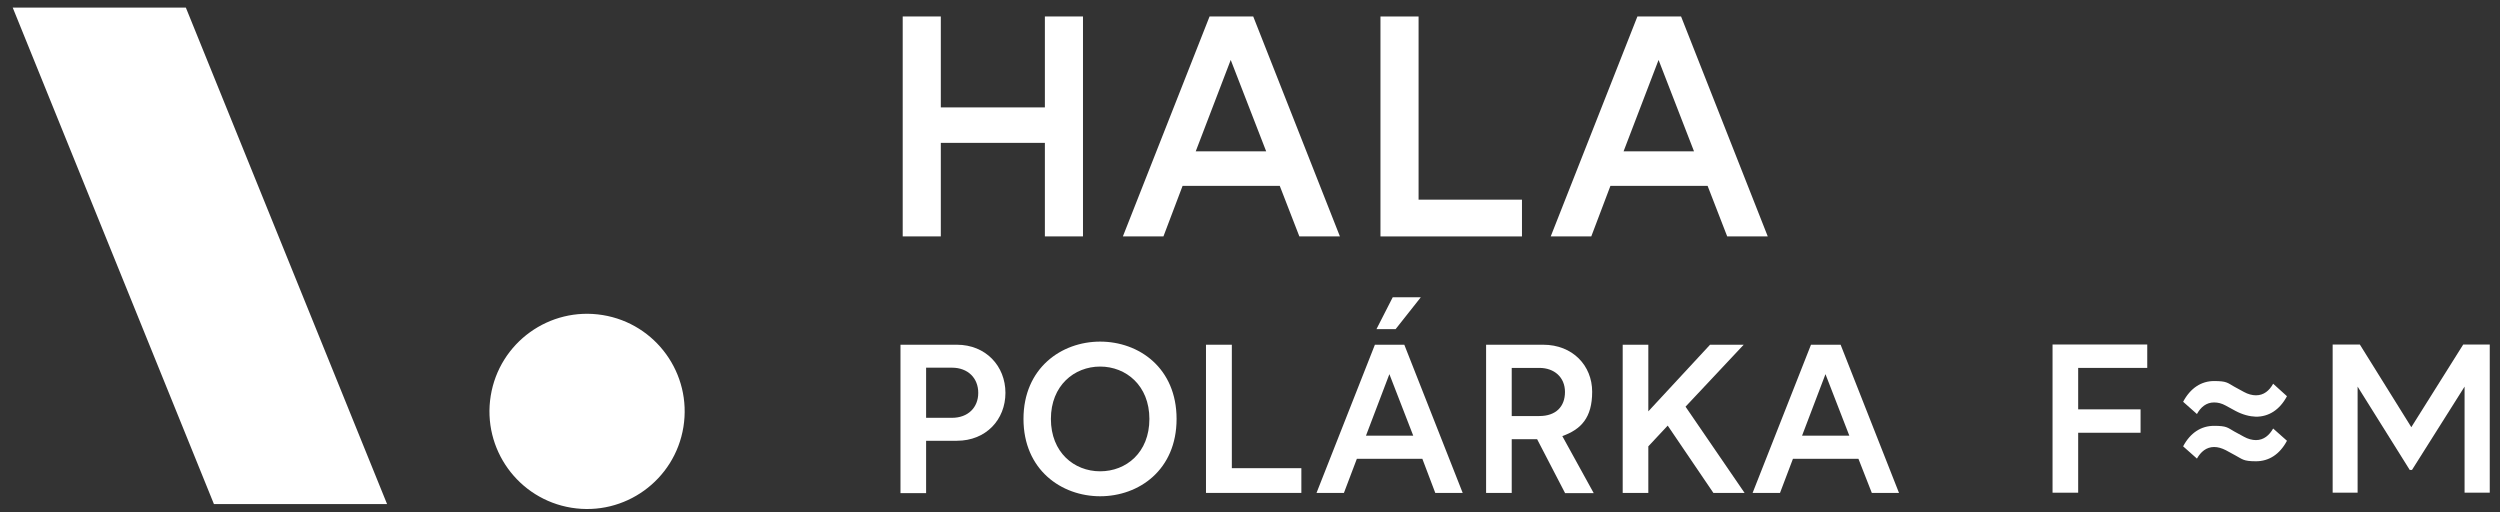
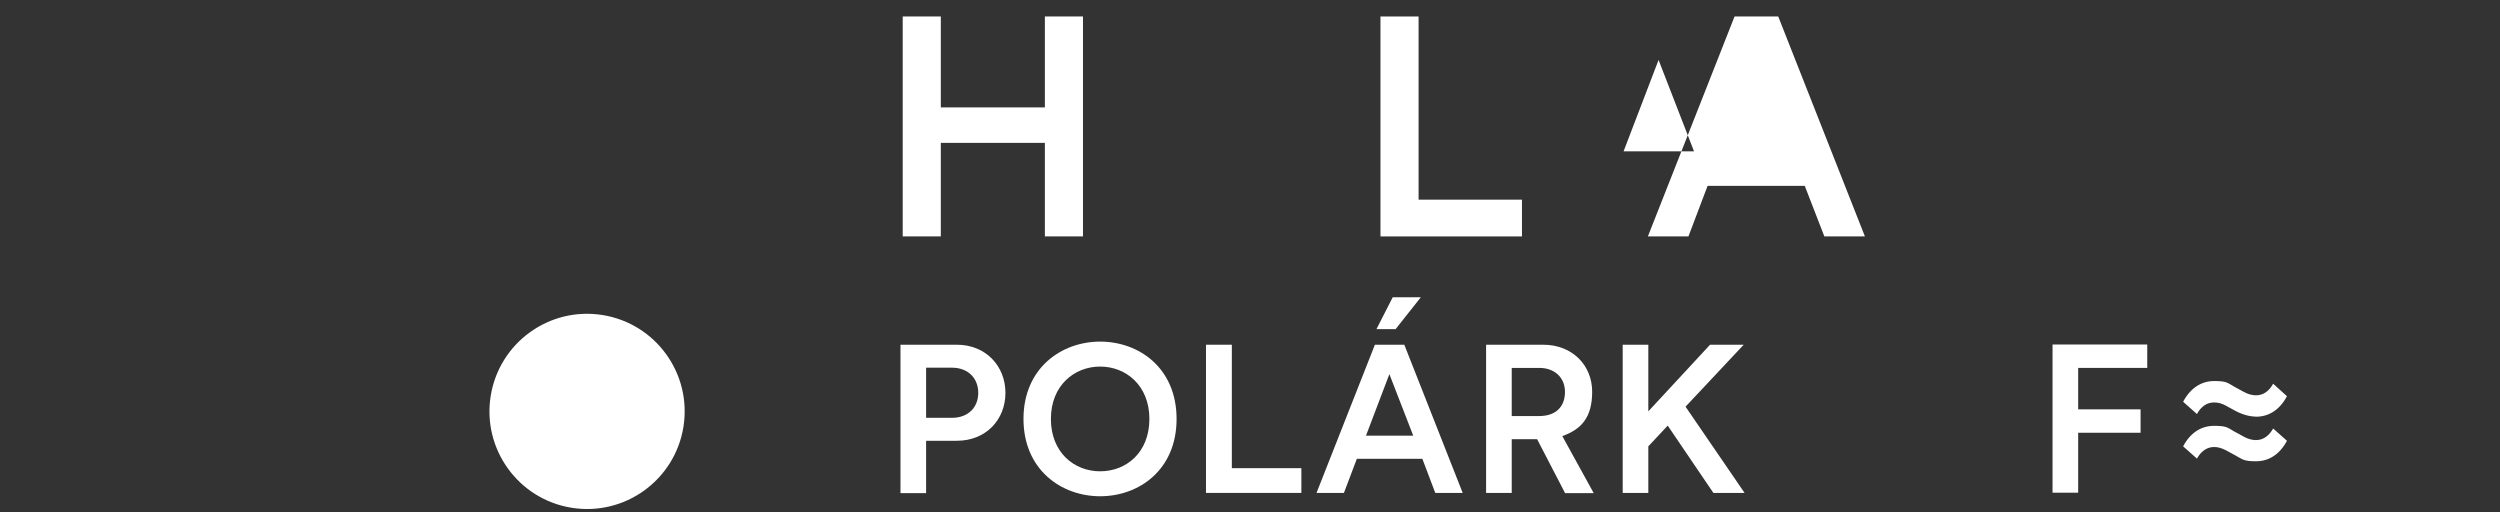
<svg xmlns="http://www.w3.org/2000/svg" id="Vrstva_1" data-name="Vrstva 1" version="1.1" viewBox="0 0 1121.9 229.9">
  <rect x="0" y="0" width="1121.9" height="229.9" fill="#333333" stroke="none" />
  <defs>
    <style>
      .cls-1 {
        fill: #fff;
        stroke-width: 0px;
      }
    </style>
  </defs>
  <g>
    <path class="cls-1" d="M404.1,154.7h25.3c13,0,21.8,9.6,21.8,21.6s-8.7,21.5-21.8,21.5h-13.8v23.5h-11.5v-66.6ZM427.2,187.5c7.2,0,11.8-4.6,11.8-11.2s-4.6-11.3-11.8-11.3h-11.6v22.5h11.6Z" />
    <path class="cls-1" d="M459.3,188c0-22.8,17-34.7,34.4-34.7s34.3,11.8,34.3,34.7-16.9,34.7-34.3,34.7-34.4-11.9-34.4-34.7ZM515.8,188c0-15-10.5-23.5-22.1-23.5s-22.1,8.5-22.1,23.5,10.4,23.5,22.1,23.5,22.1-8.4,22.1-23.5Z" />
    <path class="cls-1" d="M541.3,154.7h11.5v55.4h31.2v11.1h-42.8v-66.5h0Z" />
    <path class="cls-1" d="M638.3,205.9h-29.4l-5.8,15.3h-12.3l26.2-66.5h13.2l26.2,66.5h-12.3l-5.8-15.3ZM634.2,195.5l-10.7-27.6-10.5,27.6h21.2ZM626.3,147.7h-8.6l7.3-14.3h12.6l-11.3,14.3Z" />
    <path class="cls-1" d="M702.3,221.2l-12.5-24.1h-11.4v24.1h-11.5v-66.5h25.6c13.3,0,22,9.4,22,21.1s-5,16.9-13.4,19.9l14.1,25.6h-12.9ZM678.4,186.7h12.4c7.4,0,11.5-4.2,11.5-10.8s-4.8-10.8-11.5-10.8h-12.4v21.6Z" />
    <path class="cls-1" d="M748.4,191l-8.7,9.3v20.9h-11.5v-66.5h11.5v29.9l27.7-29.9h15.1l-26.1,27.8,26.5,38.7h-14l-20.5-30.2Z" />
-     <path class="cls-1" d="M834,205.9h-29.4l-5.8,15.3h-12.3l26.2-66.5h13.3l26.2,66.5h-12.2l-6-15.3ZM829.9,195.5l-10.7-27.6-10.5,27.6h21.2Z" />
  </g>
  <g>
    <path class="cls-1" d="M405.1,7.4h17.1v40.8h46.7V7.4h17.1v98.7h-17.1v-42h-46.7v42h-17.1V7.4Z" />
-     <path class="cls-1" d="M574.3,83.4h-43.6l-8.6,22.7h-18.2l38.9-98.7h19.6l38.9,98.7h-18.2l-8.8-22.7ZM568.2,67.9l-15.9-41-15.7,41h31.6Z" />
    <path class="cls-1" d="M619.5,7.4h17.1v82.2h46.4v16.5h-63.5V7.4Z" />
-     <path class="cls-1" d="M766.3,83.4h-43.6l-8.6,22.7h-18.2l38.9-98.7h19.6l38.9,98.7h-18.2l-8.8-22.7ZM760.2,67.9l-15.9-41-15.7,41h31.6Z" />
+     <path class="cls-1" d="M766.3,83.4l-8.6,22.7h-18.2l38.9-98.7h19.6l38.9,98.7h-18.2l-8.8-22.7ZM760.2,67.9l-15.9-41-15.7,41h31.6Z" />
  </g>
-   <polygon class="cls-1" points="173.7 226.2 96 226.2 5.7 3.4 83.4 3.4 173.7 226.2" />
  <circle class="cls-1" cx="263.5" cy="184.7" r="43.8" transform="translate(39 415.2) rotate(-80.8)" />
  <g>
    <path class="cls-1" d="M921.1,154.6h42.5v10.5h-31v18.6h28v10.5h-28v26.9h-11.5v-66.5Z" />
-     <path class="cls-1" d="M1046.9,154.6h12.1l23.1,37.1,23.3-37.1h11.9v66.5h-11.3v-47.6l-23.6,37.4h-1l-23.4-37.4v47.6h-11.2v-66.5h0Z" />
    <path class="cls-1" d="M1003.2,184.4l-4.4-2.4c-1.8-1-3.5-1.4-5.2-1.4-3.5,0-6,2.1-7.7,5.2l-6.2-5.5c3.3-6.2,8.2-9.3,13.9-9.3s6,.8,9,2.5l4.4,2.4c1.8,1,3.7,1.5,5.4,1.5,3.5,0,6-2.1,7.7-5.2l6.2,5.6c-3.3,6.2-8.2,9.2-13.9,9.2-2.9-.1-6-.9-9.2-2.6ZM1003.2,204.4l-4.4-2.4c-1.8-.9-3.5-1.4-5.2-1.4-3.5,0-6,2.2-7.7,5.2l-6.2-5.5c3.3-6.2,8.2-9.2,13.9-9.2s6,.8,9,2.5l4.4,2.4c1.8,1,3.7,1.5,5.4,1.5,3.5,0,6-2.2,7.7-5.2l6.2,5.5c-3.3,6.2-8.2,9.2-13.9,9.2s-6-.9-9.2-2.6Z" />
  </g>
</svg>